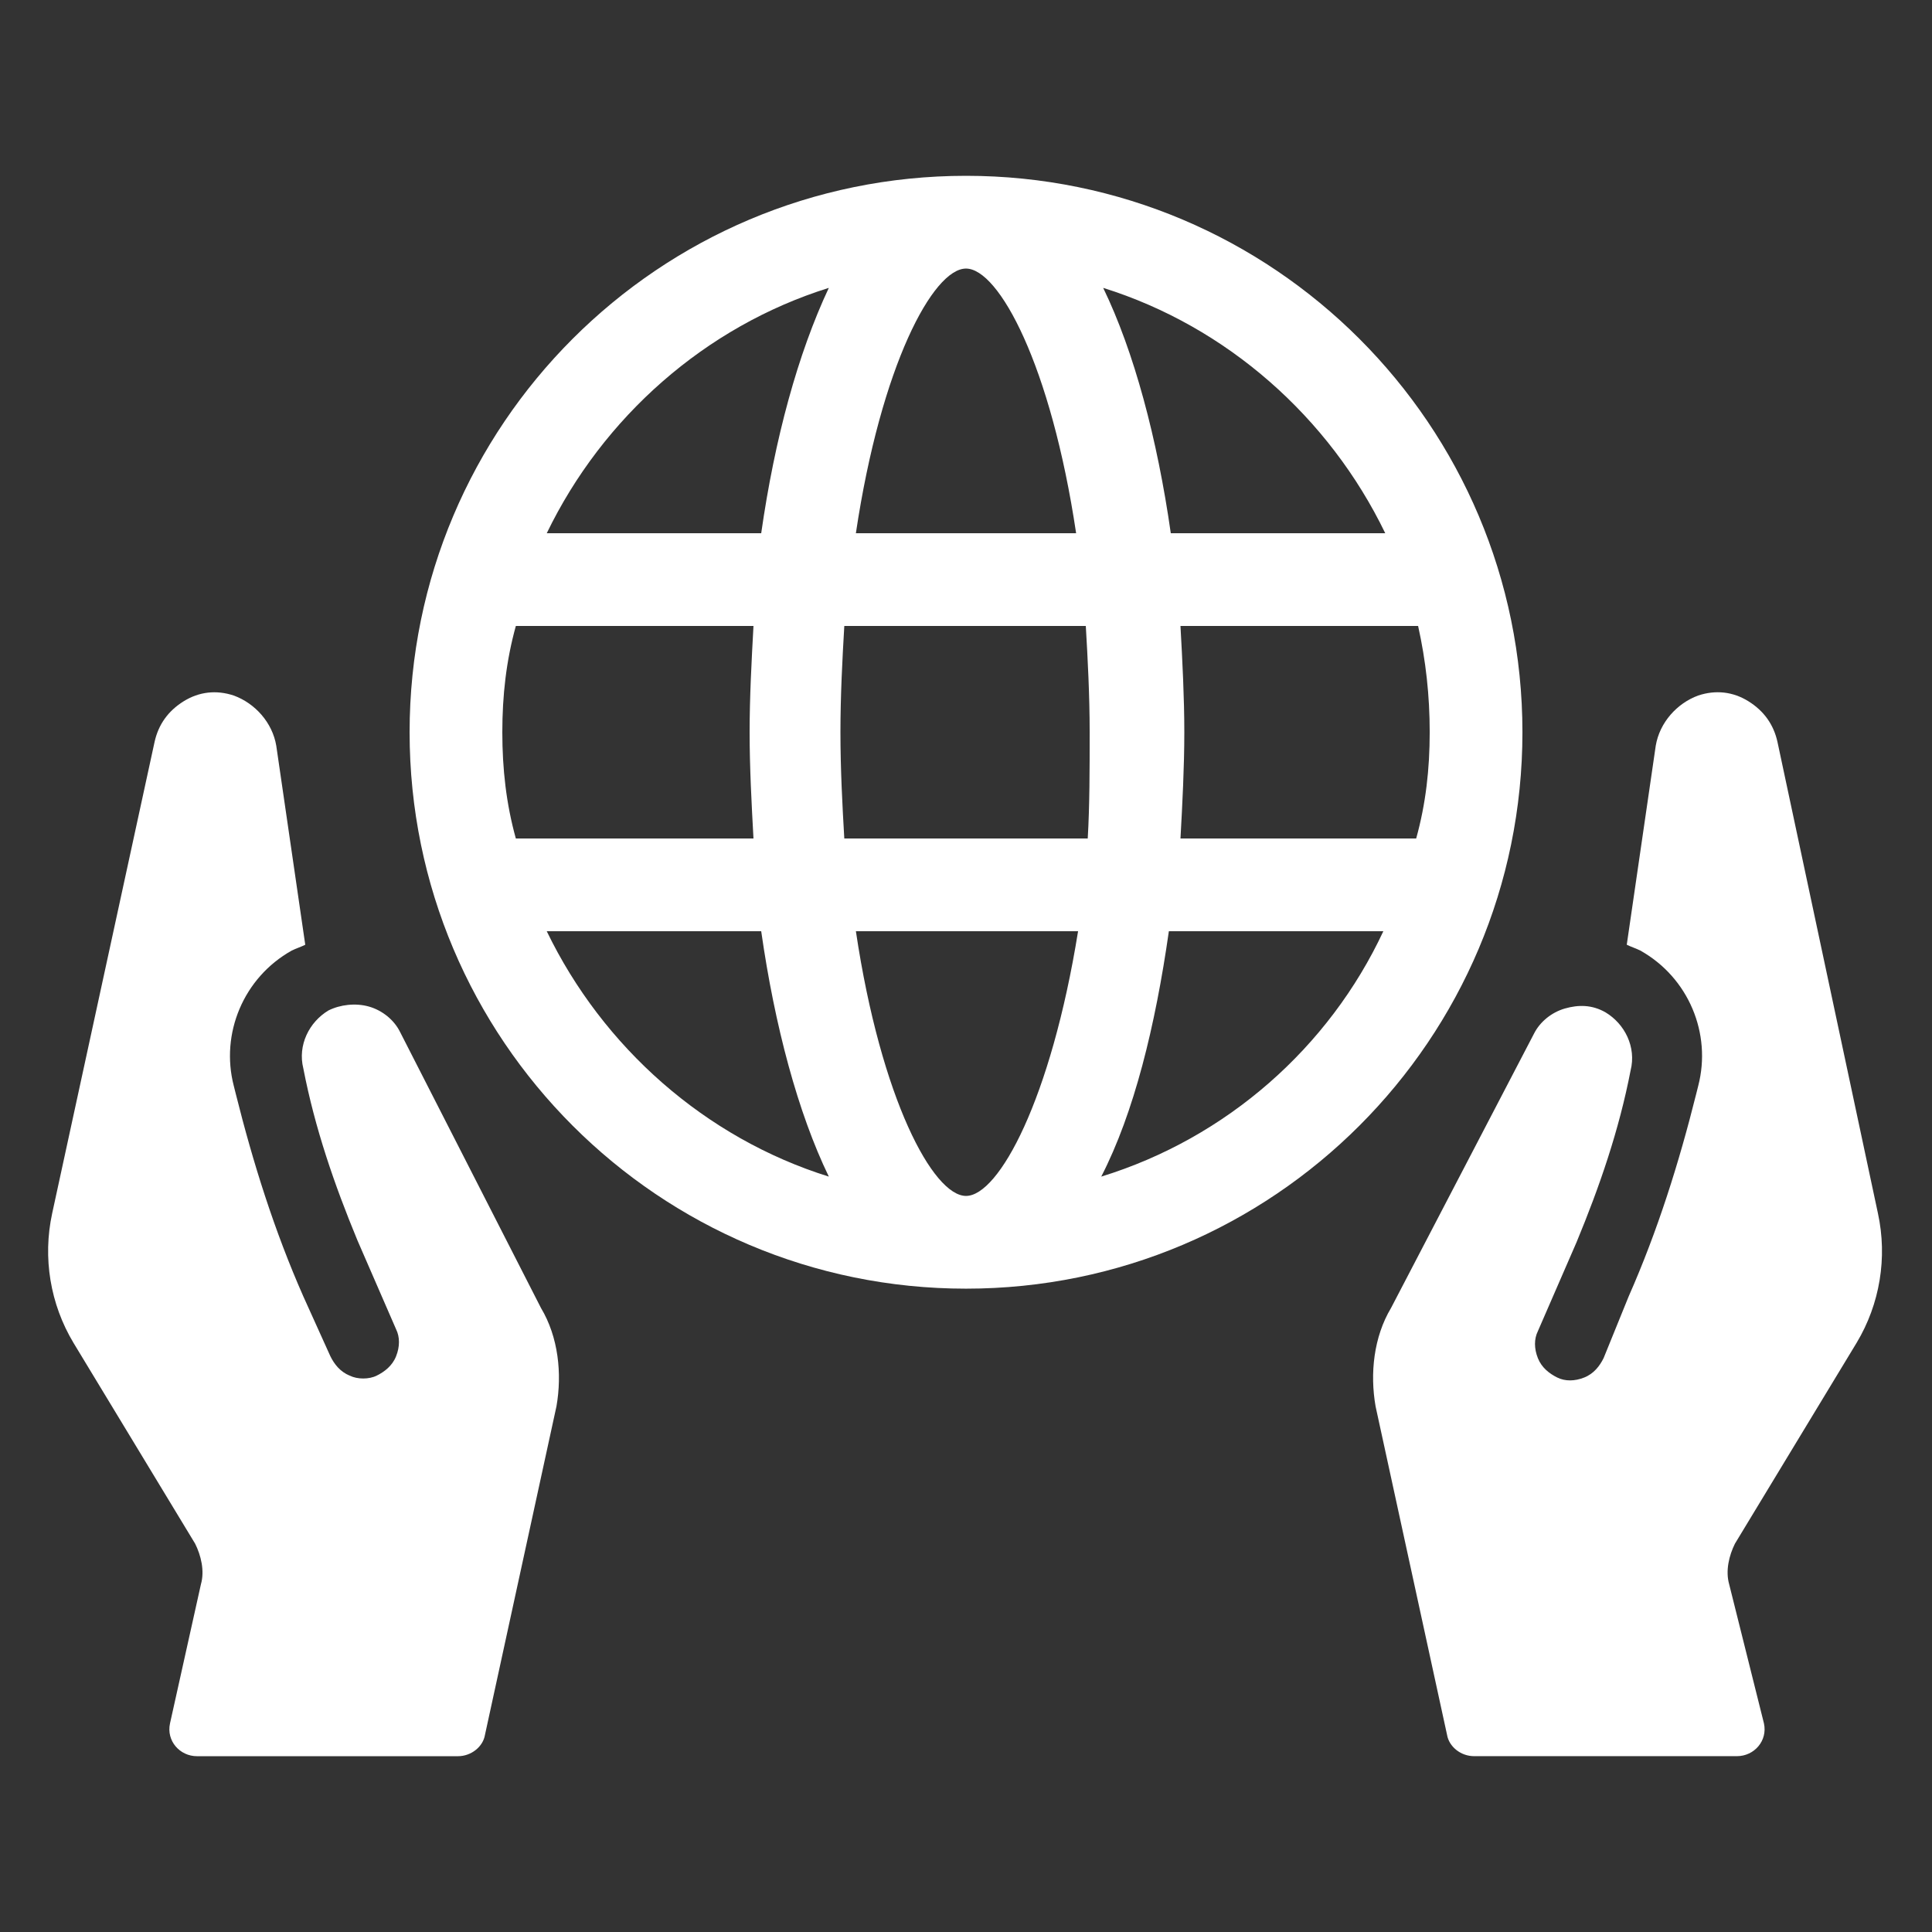
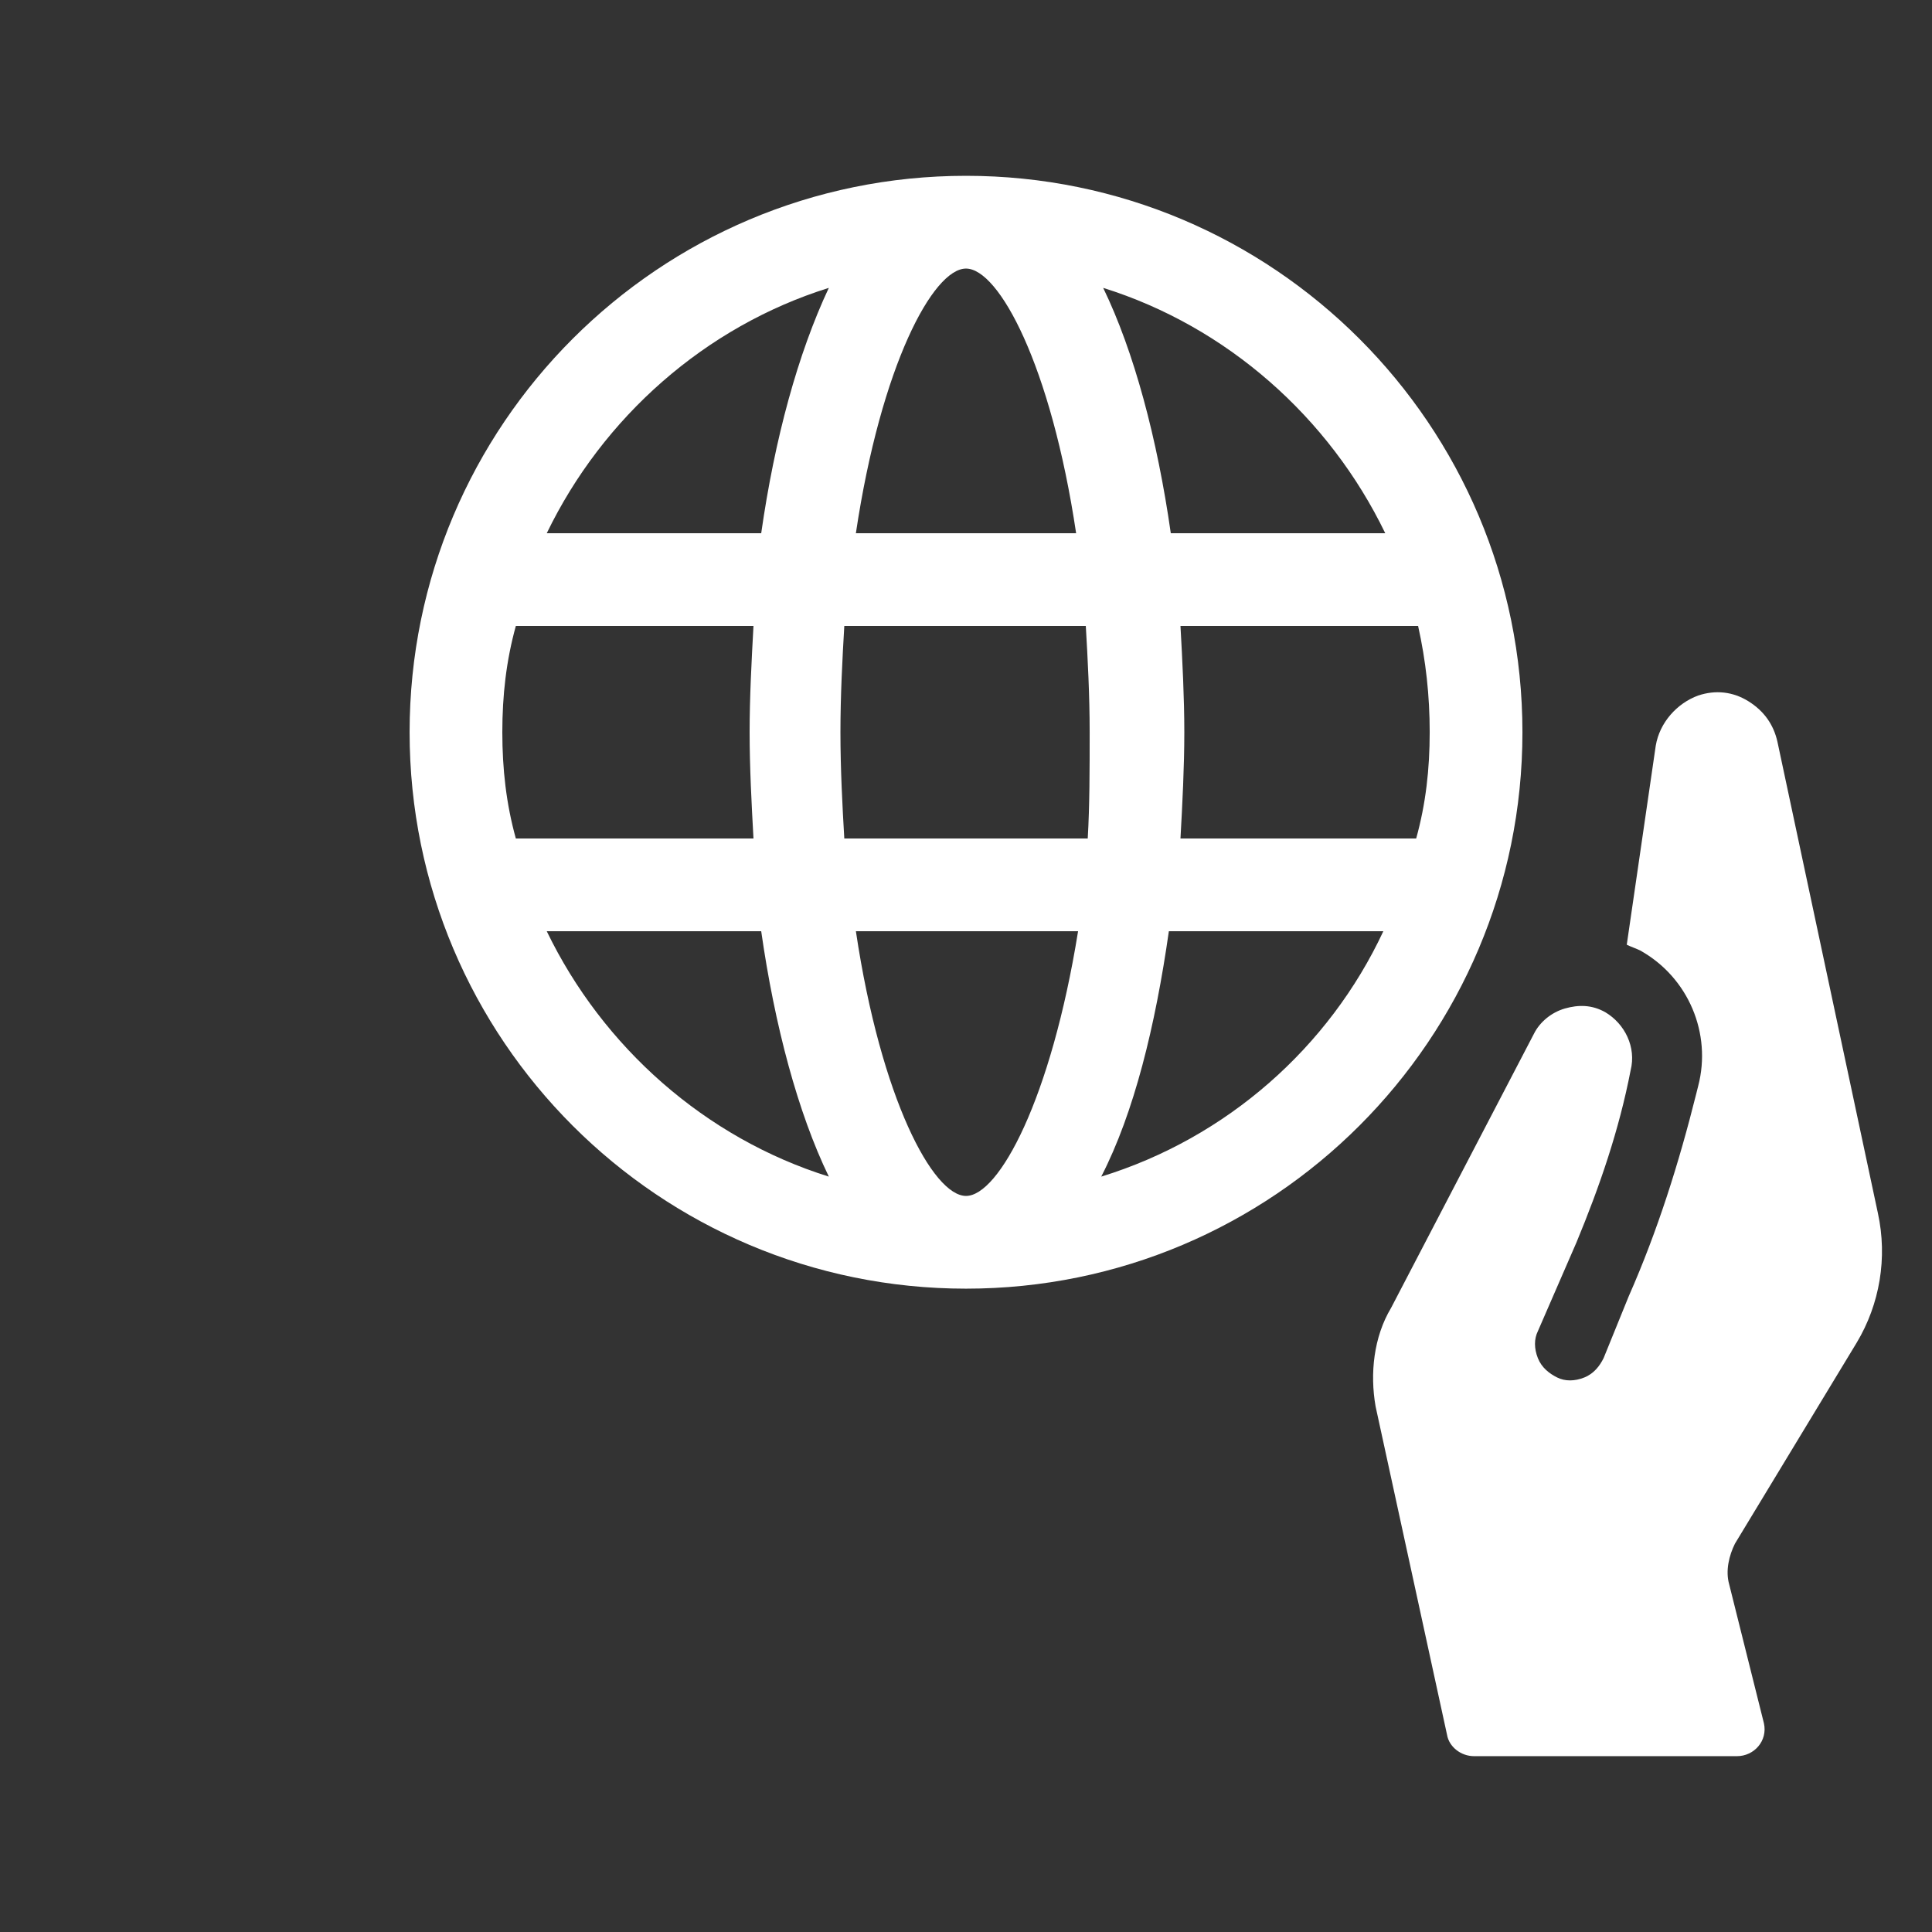
<svg xmlns="http://www.w3.org/2000/svg" width="106" height="106" viewBox="0 0 106 106" fill="none">
  <rect x="0" y="0" width="106" height="106" fill="#333333" stroke="none" />
  <path d="M83.529 40.175C83.529 23.32 69.855 9.646 53.001 9.646C36.147 9.646 22.473 23.32 22.473 40.175C22.473 57.029 36.147 70.703 53.001 70.703C69.855 70.703 83.529 57.029 83.529 40.175ZM78.441 40.175C78.441 42.189 78.229 44.096 77.699 46.005H64.767C64.873 44.096 64.978 42.083 64.978 40.175C64.978 38.266 64.873 36.253 64.767 34.344H77.805C78.229 36.252 78.441 38.16 78.441 40.175ZM76.002 29.256H64.236C63.494 24.062 62.222 19.293 60.526 15.794C67.31 17.915 72.928 22.896 76.002 29.256ZM53 14.735C54.802 14.735 57.664 20.035 59.042 29.256H46.958C48.336 20.035 51.198 14.735 53 14.735H53ZM27.56 40.175C27.56 38.16 27.772 36.253 28.302 34.344H41.34C41.234 36.253 41.128 38.266 41.128 40.175C41.128 42.083 41.234 44.096 41.34 46.005H28.302C27.772 44.096 27.56 42.189 27.56 40.175ZM29.998 51.093H41.764C42.506 56.287 43.779 61.056 45.474 64.555C38.69 62.435 33.072 57.453 29.998 51.093ZM41.764 29.256H29.998C33.073 22.896 38.69 17.915 45.474 15.794C43.779 19.399 42.506 24.062 41.764 29.256ZM53.001 65.615C51.199 65.615 48.336 60.315 46.959 51.093H59.149C57.665 60.315 54.802 65.615 53.001 65.615ZM59.679 46.005H46.323C46.217 44.203 46.111 42.189 46.111 40.175C46.111 38.16 46.217 36.146 46.323 34.344H59.573C59.679 36.146 59.785 38.16 59.785 40.175C59.785 42.189 59.785 44.202 59.679 46.005H59.679ZM60.42 64.555C62.222 61.056 63.389 56.286 64.13 51.093H75.897C72.929 57.452 67.311 62.434 60.42 64.555Z" fill="white" />
-   <path d="M30.528 77.169L26.607 95.189C26.501 95.825 25.865 96.355 25.122 96.355H10.812C9.858 96.355 9.117 95.507 9.328 94.553L11.024 86.921C11.236 86.179 11.024 85.331 10.706 84.695L4.029 73.671C2.757 71.551 2.333 69.007 2.863 66.569L8.481 40.705C8.692 39.751 9.222 39.009 10.071 38.479C10.919 37.949 11.872 37.843 12.826 38.161C13.992 38.585 14.947 39.645 15.158 40.917L16.748 51.835C16.537 51.941 16.218 52.047 16.006 52.153C13.357 53.637 12.085 56.711 12.826 59.573L12.932 59.997C13.886 63.813 15.052 67.523 16.642 71.127L18.127 74.413C18.338 74.837 18.657 75.261 19.186 75.473C19.611 75.685 20.247 75.685 20.671 75.473C21.095 75.261 21.519 74.943 21.731 74.413C21.942 73.883 21.942 73.353 21.731 72.929L19.611 68.053C18.339 64.979 17.279 61.905 16.642 58.619C16.324 57.347 16.961 56.075 18.021 55.439C18.657 55.121 19.505 55.015 20.247 55.227C20.988 55.439 21.625 55.969 21.942 56.605L29.681 71.763C30.635 73.353 30.846 75.367 30.529 77.169L30.528 77.169Z" fill="white" />
  <path d="M75.473 77.167L79.394 95.187C79.5 95.823 80.136 96.353 80.879 96.353H95.294C96.249 96.353 96.99 95.505 96.779 94.551L94.871 86.919C94.659 86.177 94.871 85.329 95.189 84.693L101.867 73.669C103.139 71.549 103.563 69.005 103.033 66.567L97.521 40.703C97.309 39.749 96.779 39.007 95.931 38.477C95.083 37.947 94.129 37.841 93.175 38.159C92.009 38.583 91.055 39.643 90.843 40.915L89.253 51.833C89.465 51.939 89.783 52.045 89.995 52.151C92.645 53.635 93.917 56.709 93.175 59.571L93.069 59.995C92.115 63.811 90.949 67.521 89.359 71.125L87.981 74.517C87.769 74.941 87.451 75.365 86.921 75.577C86.391 75.789 85.861 75.789 85.437 75.577C85.013 75.365 84.589 75.047 84.377 74.517C84.165 73.987 84.165 73.457 84.377 73.033L86.497 68.157C87.769 65.083 88.829 62.009 89.465 58.723C89.783 57.451 89.147 56.179 88.087 55.543C87.345 55.119 86.603 55.119 85.861 55.331C85.119 55.543 84.483 56.073 84.165 56.709L76.321 71.761C75.367 73.351 75.155 75.365 75.473 77.167L75.473 77.167Z" fill="white" />
</svg>